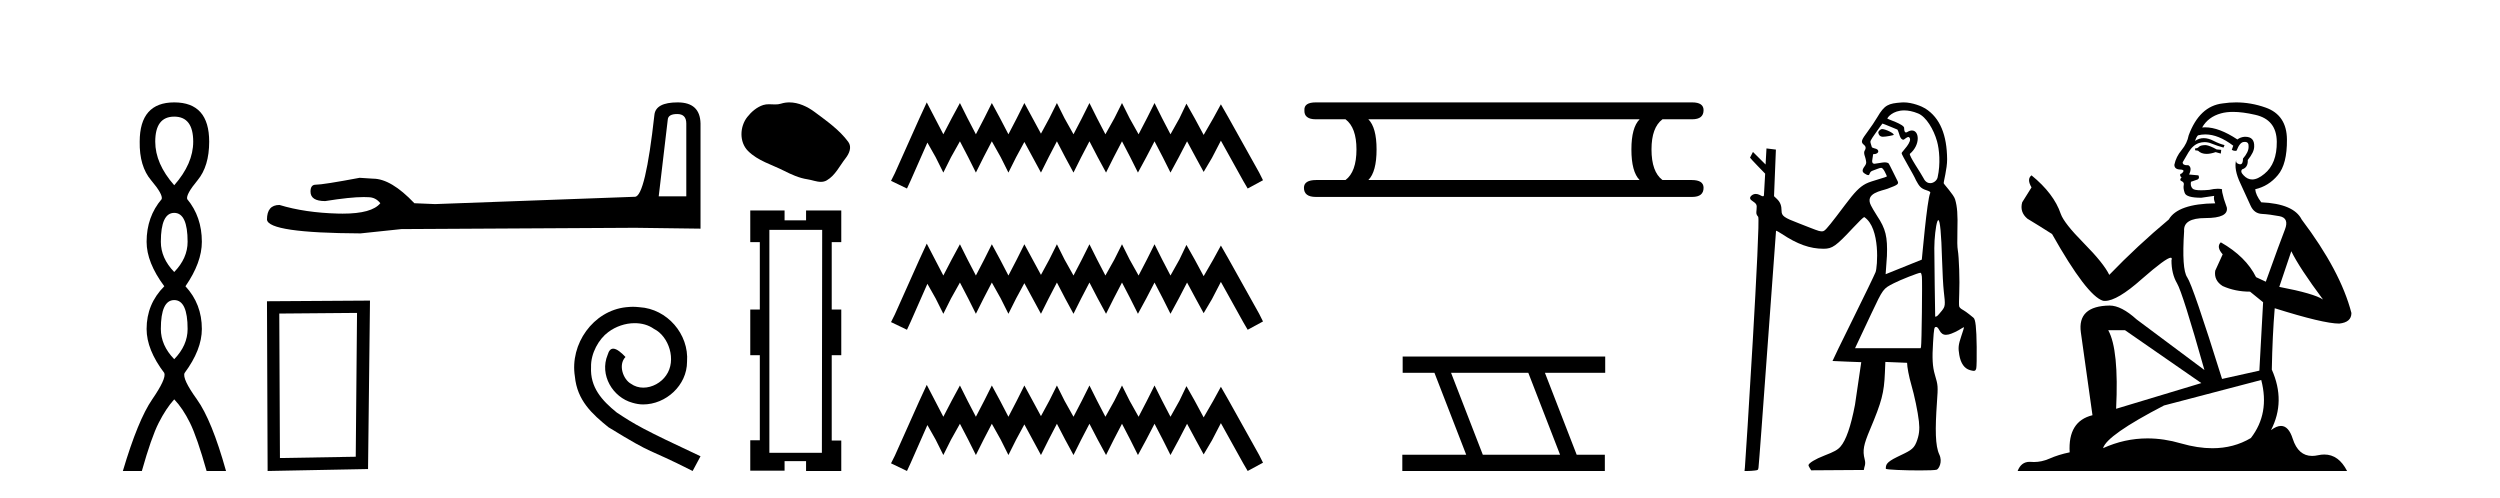
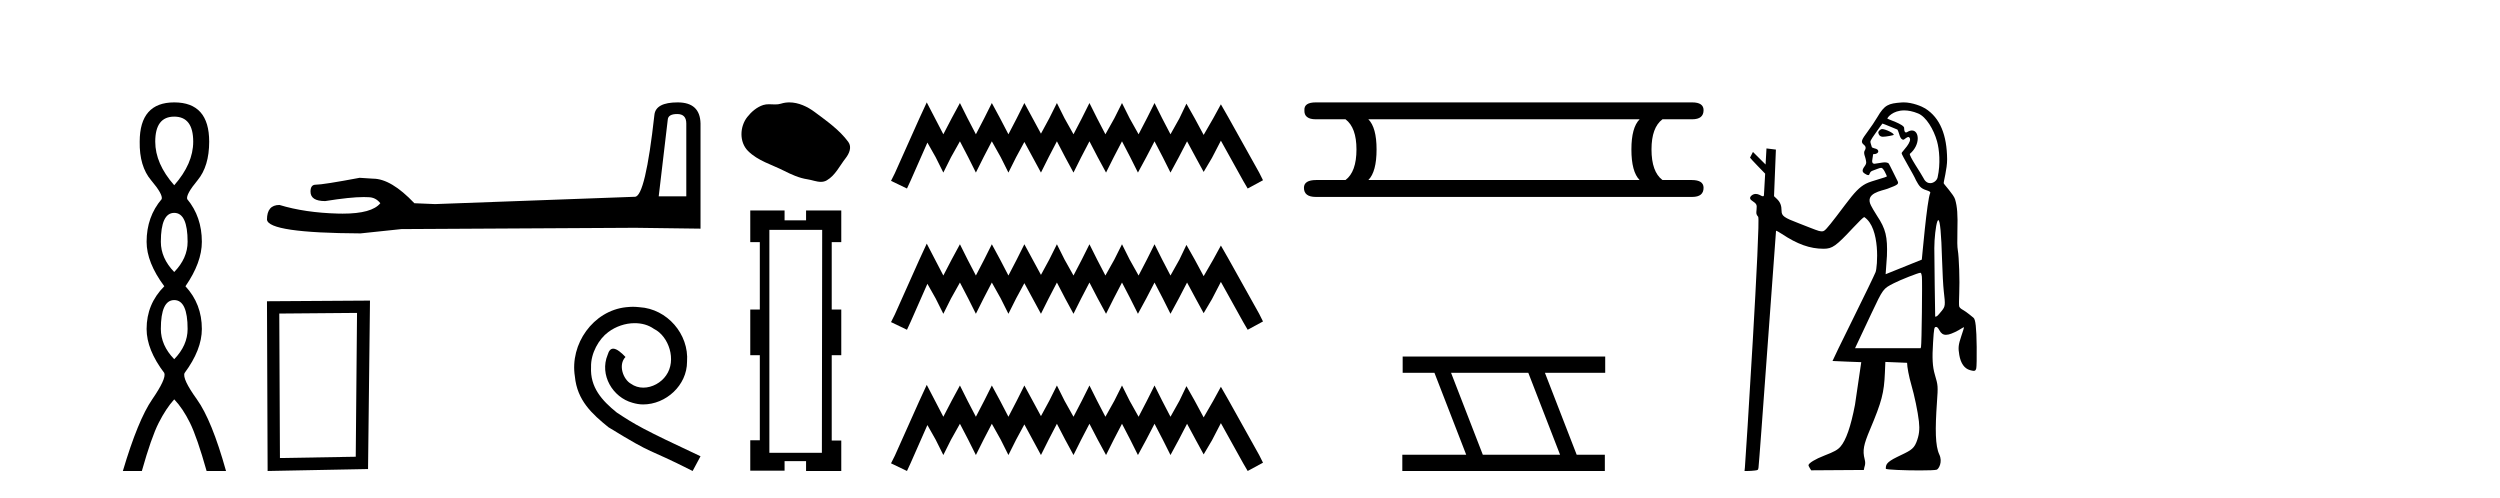
<svg xmlns="http://www.w3.org/2000/svg" width="206.0" height="41.0">
  <path d="M 14.356 9.61 Q 15.921 9.61 15.921 11.673 Q 15.921 13.487 14.356 15.265 Q 12.792 13.487 12.792 11.673 Q 12.792 9.61 14.356 9.61 ZM 14.356 17.541 Q 15.459 17.541 15.459 19.924 Q 15.459 21.276 14.356 22.414 Q 13.254 21.276 13.254 19.924 Q 13.254 17.541 14.356 17.541 ZM 14.356 24.726 Q 15.459 24.726 15.459 27.108 Q 15.459 28.46 14.356 29.598 Q 13.254 28.46 13.254 27.108 Q 13.254 24.726 14.356 24.726 ZM 14.356 8.437 Q 11.511 8.437 11.511 11.673 Q 11.476 13.7 12.454 14.856 Q 13.432 16.012 13.325 16.403 Q 12.08 17.862 12.08 19.924 Q 12.08 21.631 13.538 23.588 Q 12.08 25.046 12.08 27.108 Q 12.08 28.816 13.538 30.736 Q 13.716 31.198 12.543 32.906 Q 11.369 34.613 10.124 38.809 L 11.689 38.809 Q 12.471 36.035 13.076 34.844 Q 13.681 33.652 14.356 32.906 Q 15.068 33.652 15.655 34.844 Q 16.241 36.035 17.024 38.809 L 18.624 38.809 Q 17.451 34.613 16.224 32.906 Q 14.997 31.198 15.21 30.736 Q 16.633 28.816 16.633 27.108 Q 16.633 25.046 15.281 23.588 Q 16.633 21.631 16.633 19.924 Q 16.633 17.862 15.423 16.403 Q 15.317 16.012 16.277 14.856 Q 17.237 13.7 17.237 11.673 Q 17.237 8.437 14.356 8.437 Z" style="fill:#000000;stroke:none" />
  <path d="M 55.805 9.396 Q 56.551 9.396 56.551 10.177 L 56.551 16.178 L 54.278 16.178 L 55.024 9.857 Q 55.059 9.396 55.805 9.396 ZM 55.841 8.437 Q 54.03 8.437 53.923 9.467 Q 53.177 16.178 52.325 16.214 L 35.848 16.817 L 34.144 16.746 Q 32.226 14.722 30.735 14.722 Q 30.202 14.687 29.634 14.651 Q 26.615 15.219 26.012 15.219 Q 25.586 15.219 25.586 15.788 Q 25.586 16.569 26.793 16.569 Q 28.866 16.238 29.973 16.238 Q 30.175 16.238 30.344 16.249 Q 30.948 16.249 31.338 16.746 Q 30.646 17.604 28.239 17.604 Q 28.053 17.604 27.858 17.599 Q 25.124 17.528 23.029 16.888 Q 21.999 16.888 21.999 18.096 Q 22.105 19.197 29.705 19.232 L 33.078 18.877 L 52.325 18.77 L 57.723 18.841 L 57.723 10.177 Q 57.687 8.437 55.841 8.437 Z" style="fill:#000000;stroke:none" />
  <path d="M 29.419 25.783 L 29.313 37.635 L 23.067 37.742 L 23.013 25.837 L 29.419 25.783 ZM 30.487 24.769 L 21.999 24.823 L 22.052 38.809 L 30.327 38.649 L 30.487 24.769 Z" style="fill:#000000;stroke:none" />
  <path d="M 52.154 25.279 C 51.966 25.279 51.778 25.297 51.59 25.314 C 48.874 25.604 46.943 28.354 47.37 31.019 C 47.558 33.001 48.788 34.111 50.138 35.205 C 54.152 37.665 53.025 36.759 57.073 38.809 L 57.723 37.596 C 52.905 35.341 52.324 34.983 50.821 33.992 C 49.591 33.001 48.617 31.908 48.703 30.251 C 48.669 29.106 49.352 27.927 50.121 27.364 C 50.736 26.902 51.521 26.629 52.29 26.629 C 52.871 26.629 53.418 26.766 53.896 27.107 C 55.109 27.705 55.775 29.687 54.887 30.934 C 54.477 31.532 53.742 31.942 53.008 31.942 C 52.649 31.942 52.29 31.839 51.983 31.617 C 51.368 31.276 50.906 30.08 51.539 29.414 C 51.248 29.106 50.838 28.73 50.531 28.73 C 50.326 28.73 50.172 28.884 50.069 29.243 C 49.386 30.883 50.479 32.745 52.119 33.189 C 52.41 33.274 52.7 33.326 52.991 33.326 C 54.87 33.326 56.612 31.754 56.612 29.807 C 56.783 27.534 54.972 25.45 52.7 25.314 C 52.529 25.297 52.341 25.279 52.154 25.279 Z" style="fill:#000000;stroke:none" />
  <path d="M 65.042 8.437 C 64.811 8.437 64.579 8.47 64.35 8.543 C 64.196 8.592 64.037 8.605 63.877 8.605 C 63.706 8.605 63.534 8.59 63.364 8.59 C 63.204 8.59 63.047 8.603 62.894 8.652 C 62.369 8.821 61.918 9.207 61.578 9.639 C 60.958 10.424 60.895 11.699 61.64 12.443 C 62.454 13.255 63.589 13.56 64.585 14.063 C 65.209 14.378 65.85 14.674 66.547 14.776 C 66.902 14.828 67.277 14.985 67.639 14.985 C 67.806 14.985 67.971 14.952 68.129 14.859 C 68.837 14.445 69.191 13.657 69.682 13.032 C 69.977 12.655 70.21 12.12 69.902 11.699 C 69.169 10.696 68.125 9.975 67.137 9.235 C 66.537 8.785 65.794 8.437 65.042 8.437 Z" style="fill:#000000;stroke:none" />
  <path d="M 67.748 18.942 L 67.723 37.309 L 63.396 37.309 L 63.396 18.942 ZM 61.822 17.344 L 61.822 19.95 L 62.609 19.95 L 62.609 25.507 L 61.822 25.507 L 61.822 29.269 L 62.609 29.269 L 62.609 36.277 L 61.822 36.277 L 61.822 38.785 L 64.649 38.785 L 64.649 37.998 L 66.42 37.998 L 66.42 38.809 L 69.321 38.809 L 69.321 36.301 L 68.534 36.301 L 68.534 29.269 L 69.321 29.269 L 69.321 25.507 L 68.534 25.507 L 68.534 19.95 L 69.321 19.95 L 69.321 17.344 L 66.42 17.344 L 66.42 18.156 L 64.649 18.156 L 64.649 17.344 Z" style="fill:#000000;stroke:none" />
  <path d="M 76.365 8.437 L 75.734 9.804 L 73.736 14.272 L 73.42 14.903 L 74.735 15.534 L 75.05 14.851 L 76.417 11.749 L 77.101 12.958 L 77.731 14.22 L 78.362 12.958 L 79.098 11.644 L 79.782 12.958 L 80.413 14.22 L 81.044 12.958 L 81.727 11.644 L 82.463 12.958 L 83.094 14.22 L 83.725 12.958 L 84.408 11.696 L 85.092 12.958 L 85.775 14.22 L 86.406 12.958 L 87.089 11.644 L 87.773 12.958 L 88.456 14.22 L 89.087 12.958 L 89.771 11.644 L 90.454 12.958 L 91.138 14.22 L 91.769 12.958 L 92.452 11.644 L 93.135 12.958 L 93.766 14.22 L 94.45 12.958 L 95.133 11.644 L 95.817 12.958 L 96.448 14.22 L 97.131 12.958 L 97.814 11.644 L 98.55 13.011 L 99.181 14.167 L 99.865 13.011 L 100.601 11.591 L 102.441 14.903 L 102.809 15.534 L 104.071 14.851 L 103.755 14.22 L 101.232 9.699 L 100.601 8.595 L 99.97 9.751 L 99.181 11.118 L 98.445 9.751 L 97.762 8.542 L 97.184 9.751 L 96.448 11.065 L 95.764 9.751 L 95.133 8.489 L 94.502 9.751 L 93.819 11.065 L 93.083 9.751 L 92.452 8.489 L 91.821 9.751 L 91.085 11.065 L 90.402 9.751 L 89.771 8.489 L 89.14 9.751 L 88.456 11.065 L 87.72 9.751 L 87.089 8.489 L 86.459 9.751 L 85.775 11.013 L 85.092 9.751 L 84.408 8.489 L 83.777 9.751 L 83.094 11.065 L 82.41 9.751 L 81.727 8.489 L 81.096 9.751 L 80.413 11.065 L 79.729 9.751 L 79.098 8.489 L 78.415 9.751 L 77.731 11.065 L 77.048 9.751 L 76.365 8.437 ZM 76.365 20.074 L 75.734 21.441 L 73.736 25.91 L 73.42 26.541 L 74.735 27.172 L 75.05 26.488 L 76.417 23.386 L 77.101 24.596 L 77.731 25.857 L 78.362 24.596 L 79.098 23.281 L 79.782 24.596 L 80.413 25.857 L 81.044 24.596 L 81.727 23.281 L 82.463 24.596 L 83.094 25.857 L 83.725 24.596 L 84.408 23.334 L 85.092 24.596 L 85.775 25.857 L 86.406 24.596 L 87.089 23.281 L 87.773 24.596 L 88.456 25.857 L 89.087 24.596 L 89.771 23.281 L 90.454 24.596 L 91.138 25.857 L 91.769 24.596 L 92.452 23.281 L 93.135 24.596 L 93.766 25.857 L 94.45 24.596 L 95.133 23.281 L 95.817 24.596 L 96.448 25.857 L 97.131 24.596 L 97.814 23.281 L 98.55 24.648 L 99.181 25.805 L 99.865 24.648 L 100.601 23.229 L 102.441 26.541 L 102.809 27.172 L 104.071 26.488 L 103.755 25.857 L 101.232 21.336 L 100.601 20.232 L 99.97 21.389 L 99.181 22.756 L 98.445 21.389 L 97.762 20.18 L 97.184 21.389 L 96.448 22.703 L 95.764 21.389 L 95.133 20.127 L 94.502 21.389 L 93.819 22.703 L 93.083 21.389 L 92.452 20.127 L 91.821 21.389 L 91.085 22.703 L 90.402 21.389 L 89.771 20.127 L 89.14 21.389 L 88.456 22.703 L 87.72 21.389 L 87.089 20.127 L 86.459 21.389 L 85.775 22.65 L 85.092 21.389 L 84.408 20.127 L 83.777 21.389 L 83.094 22.703 L 82.41 21.389 L 81.727 20.127 L 81.096 21.389 L 80.413 22.703 L 79.729 21.389 L 79.098 20.127 L 78.415 21.389 L 77.731 22.703 L 77.048 21.389 L 76.365 20.074 ZM 76.365 31.712 L 75.734 33.079 L 73.736 37.548 L 73.42 38.178 L 74.735 38.809 L 75.05 38.126 L 76.417 35.024 L 77.101 36.233 L 77.731 37.495 L 78.362 36.233 L 79.098 34.919 L 79.782 36.233 L 80.413 37.495 L 81.044 36.233 L 81.727 34.919 L 82.463 36.233 L 83.094 37.495 L 83.725 36.233 L 84.408 34.971 L 85.092 36.233 L 85.775 37.495 L 86.406 36.233 L 87.089 34.919 L 87.773 36.233 L 88.456 37.495 L 89.087 36.233 L 89.771 34.919 L 90.454 36.233 L 91.138 37.495 L 91.769 36.233 L 92.452 34.919 L 93.135 36.233 L 93.766 37.495 L 94.45 36.233 L 95.133 34.919 L 95.817 36.233 L 96.448 37.495 L 97.131 36.233 L 97.814 34.919 L 98.55 36.286 L 99.181 37.442 L 99.865 36.286 L 100.601 34.866 L 102.441 38.178 L 102.809 38.809 L 104.071 38.126 L 103.755 37.495 L 101.232 32.974 L 100.601 31.87 L 99.97 33.026 L 99.181 34.393 L 98.445 33.026 L 97.762 31.817 L 97.184 33.026 L 96.448 34.341 L 95.764 33.026 L 95.133 31.764 L 94.502 33.026 L 93.819 34.341 L 93.083 33.026 L 92.452 31.764 L 91.821 33.026 L 91.085 34.341 L 90.402 33.026 L 89.771 31.764 L 89.14 33.026 L 88.456 34.341 L 87.72 33.026 L 87.089 31.764 L 86.459 33.026 L 85.775 34.288 L 85.092 33.026 L 84.408 31.764 L 83.777 33.026 L 83.094 34.341 L 82.41 33.026 L 81.727 31.764 L 81.096 33.026 L 80.413 34.341 L 79.729 33.026 L 79.098 31.764 L 78.415 33.026 L 77.731 34.341 L 77.048 33.026 L 76.365 31.712 Z" style="fill:#000000;stroke:none" />
  <path d="M 135.105 9.829 Q 134.428 10.507 134.428 12.313 Q 134.428 14.157 135.105 14.834 L 112.752 14.834 Q 113.429 14.157 113.429 12.313 Q 113.429 10.507 112.752 9.829 ZM 108.424 8.437 Q 107.445 8.437 107.483 9.077 Q 107.445 9.829 108.424 9.829 L 110.87 9.829 Q 111.773 10.507 111.773 12.313 Q 111.773 14.157 110.87 14.834 L 108.461 14.834 Q 107.445 14.834 107.445 15.474 Q 107.445 16.227 108.424 16.227 L 139.433 16.227 Q 140.374 16.227 140.374 15.474 Q 140.374 14.834 139.395 14.834 L 136.987 14.834 Q 136.084 14.157 136.084 12.313 Q 136.084 10.507 136.987 9.829 L 139.433 9.829 Q 140.374 9.829 140.374 9.077 Q 140.374 8.437 139.433 8.437 Z" style="fill:#000000;stroke:none" />
  <path d="M 125.932 30.718 L 128.55 37.471 L 122.184 37.471 L 119.567 30.718 ZM 115.58 29.379 L 115.58 30.718 L 118.198 30.718 L 120.816 37.471 L 115.551 37.471 L 115.551 38.809 L 132.239 38.809 L 132.239 37.471 L 129.919 37.471 L 127.301 30.718 L 132.269 30.718 L 132.269 29.379 Z" style="fill:#000000;stroke:none" />
  <path d="M 155.09 10.635 C 155.068 10.635 155.048 10.638 155.032 10.643 C 154.913 10.681 154.775 10.821 154.772 10.907 C 154.771 10.932 154.798 11.24 155.103 11.267 C 155.119 11.269 155.137 11.269 155.157 11.269 C 155.426 11.269 156.007 11.145 156.032 11.121 C 156.14 11.013 155.375 10.635 155.09 10.635 ZM 156.906 9.097 C 157.23 9.097 157.613 9.167 158.056 9.35 C 158.717 9.623 159.337 10.665 159.61 11.638 C 159.799 12.311 159.912 13.481 159.659 14.618 C 159.603 14.868 159.334 15.092 159.05 15.092 C 158.849 15.092 158.641 14.979 158.498 14.682 C 158.33 14.333 157.25 12.78 157.379 12.671 C 158.253 11.933 158.162 10.752 157.545 10.752 C 157.433 10.752 157.303 10.791 157.159 10.878 C 157.118 10.903 157.083 10.914 157.054 10.914 C 156.906 10.914 156.902 10.638 156.902 10.54 C 156.901 10.244 155.517 9.81 155.517 9.777 C 155.517 9.682 155.966 9.097 156.906 9.097 ZM 155.113 10.182 C 155.165 10.182 156.348 10.678 156.348 10.678 C 156.516 10.956 156.527 11.512 156.852 11.512 C 156.904 11.512 157.111 11.29 157.25 11.29 C 157.277 11.29 157.301 11.298 157.321 11.318 C 157.653 11.643 156.692 12.523 156.692 12.615 C 156.692 12.779 157.673 14.363 157.88 14.86 C 158.137 15.328 158.256 15.518 158.718 15.669 C 158.948 15.744 159.098 15.803 159.047 15.912 C 158.786 16.474 158.366 21.383 158.357 21.393 C 158.348 21.403 155.376 22.595 155.376 22.595 L 155.483 21.092 C 155.542 19.51 155.382 18.854 154.676 17.795 C 154.436 17.434 154.224 17.039 154.168 16.932 C 153.634 15.899 155.059 15.73 155.532 15.552 C 156.44 15.21 156.495 15.162 156.327 14.855 C 156.282 14.773 155.68 13.531 155.632 13.476 C 155.574 13.411 155.447 13.378 155.274 13.378 C 155.134 13.378 154.552 13.493 154.471 13.493 C 154.294 13.493 154.217 13.39 154.299 13.021 C 154.365 12.723 154.29 12.699 154.417 12.699 C 154.61 12.699 154.77 12.599 154.77 12.478 C 154.77 12.344 154.676 12.27 154.441 12.22 C 154.338 12.198 154.246 12.15 154.237 12.115 C 154.228 12.079 154.19 11.954 154.153 11.839 C 154.086 11.628 154.086 11.628 154.579 10.918 C 154.85 10.527 155.09 10.196 155.112 10.183 C 155.112 10.182 155.113 10.182 155.113 10.182 ZM 159.718 18.139 C 159.859 18.139 159.963 19.236 160.026 21.411 C 160.056 22.426 160.119 23.583 160.166 23.983 C 160.305 25.168 160.297 25.241 159.99 25.625 C 159.847 25.805 159.689 25.984 159.641 26.023 C 159.585 26.067 159.521 26.095 159.485 26.095 C 159.47 26.095 159.46 26.09 159.459 26.079 C 159.45 26.03 159.389 21.11 159.388 20.442 C 159.387 19.664 159.509 18.585 159.635 18.253 C 159.664 18.177 159.692 18.139 159.718 18.139 ZM 158.237 22.476 C 158.299 22.476 158.334 22.568 158.363 22.801 C 158.408 23.156 158.345 28.359 158.293 28.566 L 158.262 28.693 L 152.855 28.693 L 154.199 25.839 C 155.175 23.775 155.163 23.792 156.059 23.334 C 156.603 23.055 158.074 22.476 158.237 22.476 ZM 156.865 8.437 C 156.807 8.437 156.749 8.439 156.692 8.443 C 155.605 8.523 155.29 8.631 154.69 9.659 C 154.515 9.961 154.155 10.495 153.892 10.846 C 153.395 11.51 153.335 11.671 153.513 11.867 C 153.578 11.939 153.864 12.082 153.652 12.408 C 153.522 12.608 153.709 12.956 153.728 13.097 C 153.753 13.281 153.856 13.423 153.644 13.702 C 153.364 14.073 153.497 14.203 153.654 14.305 C 153.778 14.385 153.868 14.429 153.958 14.429 C 154.086 14.429 154.016 14.156 154.305 14.063 C 154.642 13.954 154.858 13.829 155.016 13.829 C 155.203 13.829 155.456 14.467 155.478 14.522 C 155.511 14.606 154.205 14.896 153.745 15.139 C 153.228 15.413 152.832 15.817 152.019 16.902 C 150.959 18.318 150.5 18.886 150.331 18.997 C 150.261 19.043 150.21 19.065 150.131 19.065 C 150.07 19.065 149.991 19.052 149.872 19.027 C 149.699 18.991 148.541 18.52 148.214 18.397 C 147.005 17.939 146.801 17.791 146.801 17.373 C 146.801 16.939 146.691 16.656 146.421 16.397 L 146.18 16.166 L 146.334 12.326 C 146.325 12.317 145.558 12.231 145.558 12.231 L 145.484 13.556 L 144.443 12.519 L 144.202 12.989 C 144.202 13.033 145.449 14.31 145.449 14.31 L 145.349 16.075 C 145.345 16.146 145.313 16.172 145.266 16.172 C 145.195 16.172 145.087 16.111 144.992 16.061 C 144.889 16.008 144.783 15.981 144.681 15.981 C 144.56 15.981 144.446 16.019 144.351 16.094 C 144.161 16.243 144.161 16.396 144.35 16.525 C 144.753 16.802 144.781 16.855 144.74 17.266 C 144.703 17.631 144.708 17.654 144.875 17.865 C 145.086 18.13 143.842 37.918 143.78 38.513 L 143.749 38.809 L 144.018 38.809 C 144.165 38.809 144.417 38.793 144.577 38.773 C 144.859 38.74 144.869 38.732 144.9 38.534 C 144.966 38.119 146.327 19.04 146.345 19.018 C 146.347 19.017 146.349 19.016 146.353 19.016 C 146.398 19.016 146.588 19.119 146.801 19.261 C 148.104 20.126 149.141 20.497 150.255 20.497 C 150.26 20.497 150.265 20.497 150.27 20.497 C 150.987 20.495 151.28 20.286 152.706 18.758 C 153.209 18.219 153.554 17.887 153.614 17.887 C 153.617 17.887 153.619 17.888 153.62 17.889 C 154.966 18.794 154.699 22.036 154.549 22.421 C 154.458 22.654 153.618 24.392 152.681 26.284 C 151.744 28.175 150.987 29.733 150.999 29.745 C 151.011 29.756 153.367 29.842 153.367 29.842 L 152.85 33.359 C 152.508 35.142 152.112 36.281 151.654 36.803 C 151.42 37.07 151.149 37.22 150.334 37.536 C 149.58 37.828 149.043 38.153 149.017 38.332 C 149.008 38.396 149.241 38.754 149.241 38.754 L 153.581 38.725 C 153.604 38.432 153.767 38.309 153.649 37.847 C 153.46 37.108 153.563 36.643 154.09 35.39 C 155.059 33.088 155.247 32.372 155.316 30.713 L 155.353 29.823 L 157.144 29.895 C 157.144 30.227 157.302 31.052 157.487 31.686 C 157.753 32.598 158.029 33.925 158.119 34.726 C 158.195 35.403 158.136 35.876 157.904 36.456 C 157.659 37.067 157.304 37.175 156.314 37.659 C 155.411 38.1 155.392 38.312 155.392 38.623 C 155.392 38.706 156.964 38.763 158.188 38.763 C 158.889 38.763 159.476 38.744 159.588 38.702 C 159.756 38.638 160.088 38.061 159.8 37.453 C 159.462 36.737 159.449 35.38 159.605 33.151 C 159.7 31.803 159.697 31.769 159.431 30.866 C 159.239 30.216 159.201 29.524 159.285 28.213 C 159.362 27.015 159.376 26.941 159.538 26.941 C 159.624 26.941 159.699 27.017 159.798 27.203 C 159.939 27.468 160.105 27.589 160.347 27.589 C 160.414 27.589 160.486 27.58 160.566 27.562 C 160.825 27.504 161.307 27.277 161.651 27.051 C 161.727 27.001 161.793 26.97 161.82 26.97 C 161.829 26.97 161.835 26.974 161.835 26.981 C 161.835 27.008 161.733 27.334 161.608 27.704 C 161.367 28.422 161.343 28.653 161.446 29.254 C 161.564 29.941 161.869 30.371 162.327 30.498 C 162.468 30.537 162.567 30.559 162.639 30.559 C 162.763 30.559 162.807 30.495 162.845 30.346 C 162.874 30.228 162.89 29.447 162.879 28.58 C 162.859 26.987 162.784 26.309 162.613 26.181 C 162.569 26.148 162.411 26.02 162.261 25.896 C 162.111 25.771 161.872 25.606 161.731 25.528 C 161.565 25.437 161.46 25.336 161.436 25.242 C 161.415 25.162 161.417 24.679 161.441 24.168 C 161.489 23.137 161.424 21.179 161.323 20.611 C 161.279 20.365 161.268 19.844 161.29 19.029 C 161.327 17.676 161.28 17.036 161.098 16.421 C 160.987 16.043 160.185 15.192 160.163 15.104 C 160.136 14.995 160.449 13.917 160.443 13.123 C 160.426 11.144 159.875 9.719 158.644 8.94 C 158.364 8.763 157.58 8.437 156.865 8.437 Z" style="fill:#000000;stroke:none" />
-   <path d="M 181.765 11.955 Q 181.338 11.955 181.201 12.091 Q 181.082 12.228 180.877 12.228 L 180.877 12.382 L 181.116 12.416 Q 181.381 12.681 181.821 12.681 Q 182.146 12.681 182.568 12.535 L 182.995 12.655 L 183.029 12.348 L 182.653 12.313 Q 182.107 12.006 181.765 11.955 ZM 184.002 9.22 Q 184.791 9.22 185.831 9.46 Q 187.59 9.853 187.607 11.681 Q 187.624 13.492 186.582 14.329 Q 186.031 14.788 185.579 14.788 Q 185.19 14.788 184.874 14.449 Q 184.567 14.141 184.755 13.953 Q 185.25 13.8 185.216 13.185 Q 185.745 12.535 185.745 12.074 Q 185.778 11.27 185.007 11.27 Q 184.975 11.27 184.942 11.271 Q 184.601 11.305 184.362 11.493 Q 182.85 10.491 181.701 10.491 Q 181.577 10.491 181.457 10.503 L 181.457 10.503 Q 181.953 9.631 183.012 9.341 Q 183.444 9.22 184.002 9.22 ZM 188.803 20.701 Q 189.469 22.068 191.417 24.682 Q 190.682 24.186 187.812 23.639 L 188.803 20.701 ZM 181.72 11.076 Q 182.798 11.076 184.02 12.006 L 183.9 12.348 Q 184.044 12.431 184.179 12.431 Q 184.237 12.431 184.293 12.416 Q 184.567 11.698 184.908 11.698 Q 184.949 11.693 184.986 11.693 Q 185.315 11.693 185.284 12.108 Q 185.284 12.535 184.823 13.065 Q 184.823 13.538 184.593 13.538 Q 184.557 13.538 184.515 13.526 Q 184.208 13.458 184.259 13.185 L 184.259 13.185 Q 184.054 13.953 184.618 15.132 Q 185.165 16.328 185.455 16.96 Q 185.745 17.592 186.377 17.626 Q 187.009 17.66 187.829 17.814 Q 188.649 17.968 188.274 18.925 Q 187.898 19.881 186.702 23.212 L 185.899 22.837 Q 185.062 21.145 182.995 19.967 L 182.995 19.967 Q 182.602 20.342 183.149 20.957 L 182.534 22.307 Q 182.414 23.11 183.149 23.571 Q 184.174 24.032 185.404 24.032 L 186.48 24.904 L 186.172 30.541 L 183.097 31.224 Q 180.689 23.52 180.227 22.854 Q 179.766 22.187 179.971 19.044 Q 179.886 17.968 181.731 17.968 Q 183.644 17.968 183.49 17.097 L 183.251 16.396 Q 183.063 15.747 183.097 15.593 Q 182.947 15.552 182.748 15.552 Q 182.448 15.552 182.038 15.645 Q 181.651 15.679 181.37 15.679 Q 180.808 15.679 180.672 15.542 Q 180.467 15.337 180.535 14.978 L 181.082 14.79 Q 181.27 14.688 181.15 14.449 L 180.381 14.38 Q 180.655 13.8 180.313 13.612 Q 180.262 13.615 180.216 13.615 Q 179.852 13.615 179.852 13.373 Q 179.971 13.15 180.33 12.553 Q 180.689 11.955 181.201 11.784 Q 181.431 11.71 181.658 11.71 Q 181.954 11.71 182.243 11.835 Q 182.756 12.04 183.217 12.16 L 183.302 11.955 Q 182.875 11.852 182.414 11.613 Q 181.97 11.382 181.586 11.382 Q 181.201 11.382 180.877 11.613 Q 180.962 11.305 181.116 11.152 Q 181.412 11.076 181.72 11.076 ZM 175.103 27.21 L 181.389 31.566 L 174.368 33.684 Q 174.607 28.816 173.719 27.21 ZM 186.326 31.31 Q 187.044 34.06 185.472 36.093 Q 184.064 36.934 182.302 36.934 Q 181.092 36.934 179.715 36.537 Q 178.304 36.124 176.952 36.124 Q 175.064 36.124 173.292 36.93 Q 173.599 35.854 178.314 33.411 L 186.326 31.31 ZM 184.248 8.437 Q 183.701 8.437 183.149 8.521 Q 181.235 8.743 180.347 11.152 Q 180.227 11.801 179.766 12.365 Q 179.305 12.911 179.168 13.578 Q 179.168 13.953 179.647 13.97 Q 180.125 13.988 179.766 14.295 Q 179.612 14.329 179.647 14.449 Q 179.664 14.568 179.766 14.603 Q 179.544 14.842 179.766 14.927 Q 180.005 15.03 179.937 15.269 Q 179.886 15.525 180.022 15.901 Q 180.159 16.294 181.389 16.294 L 182.448 16.14 L 182.448 16.14 Q 182.38 16.396 182.534 16.755 Q 179.459 16.789 178.707 18.087 Q 176.128 20.24 173.804 22.649 Q 173.343 21.692 171.703 20.035 Q 170.08 18.395 169.807 17.626 Q 169.243 15.952 167.398 14.449 Q 166.988 14.756 167.398 15.44 L 166.629 16.67 Q 166.407 17.472 167.056 18.019 Q 168.047 18.617 169.089 19.283 Q 171.959 24.374 173.292 24.784 Q 173.365 24.795 173.446 24.795 Q 174.46 24.795 176.486 22.99 Q 178.495 21.235 178.869 21.235 Q 179 21.235 178.929 21.453 Q 178.929 22.563 179.39 23.349 Q 179.852 24.135 181.645 30.49 L 176.059 26.322 Q 174.795 25.177 173.838 25.177 Q 171.156 25.211 171.464 27.398 L 172.42 34.214 Q 170.388 34.709 170.541 37.272 Q 169.619 37.46 168.85 37.801 Q 168.229 38.07 167.597 38.07 Q 167.463 38.07 167.33 38.058 Q 167.284 38.055 167.239 38.055 Q 166.543 38.055 166.253 38.809 L 193.399 38.809 Q 192.706 37.452 191.522 37.452 Q 191.275 37.452 191.007 37.511 Q 190.749 37.568 190.518 37.568 Q 189.378 37.568 188.923 36.161 Q 188.586 35.096 187.951 35.096 Q 187.589 35.096 187.129 35.444 Q 188.359 33.069 187.197 30.456 Q 187.249 27.62 187.437 25.399 Q 191.451 26.663 192.749 26.663 Q 193.757 26.561 193.757 25.792 Q 192.869 22.341 189.657 18.087 Q 189.008 16.789 186.326 16.67 Q 185.865 16.055 185.831 15.593 Q 186.941 15.337 187.693 14.432 Q 188.462 13.526 188.444 11.493 Q 188.427 9.478 186.685 8.863 Q 185.479 8.437 184.248 8.437 Z" style="fill:#000000;stroke:none" />
</svg>